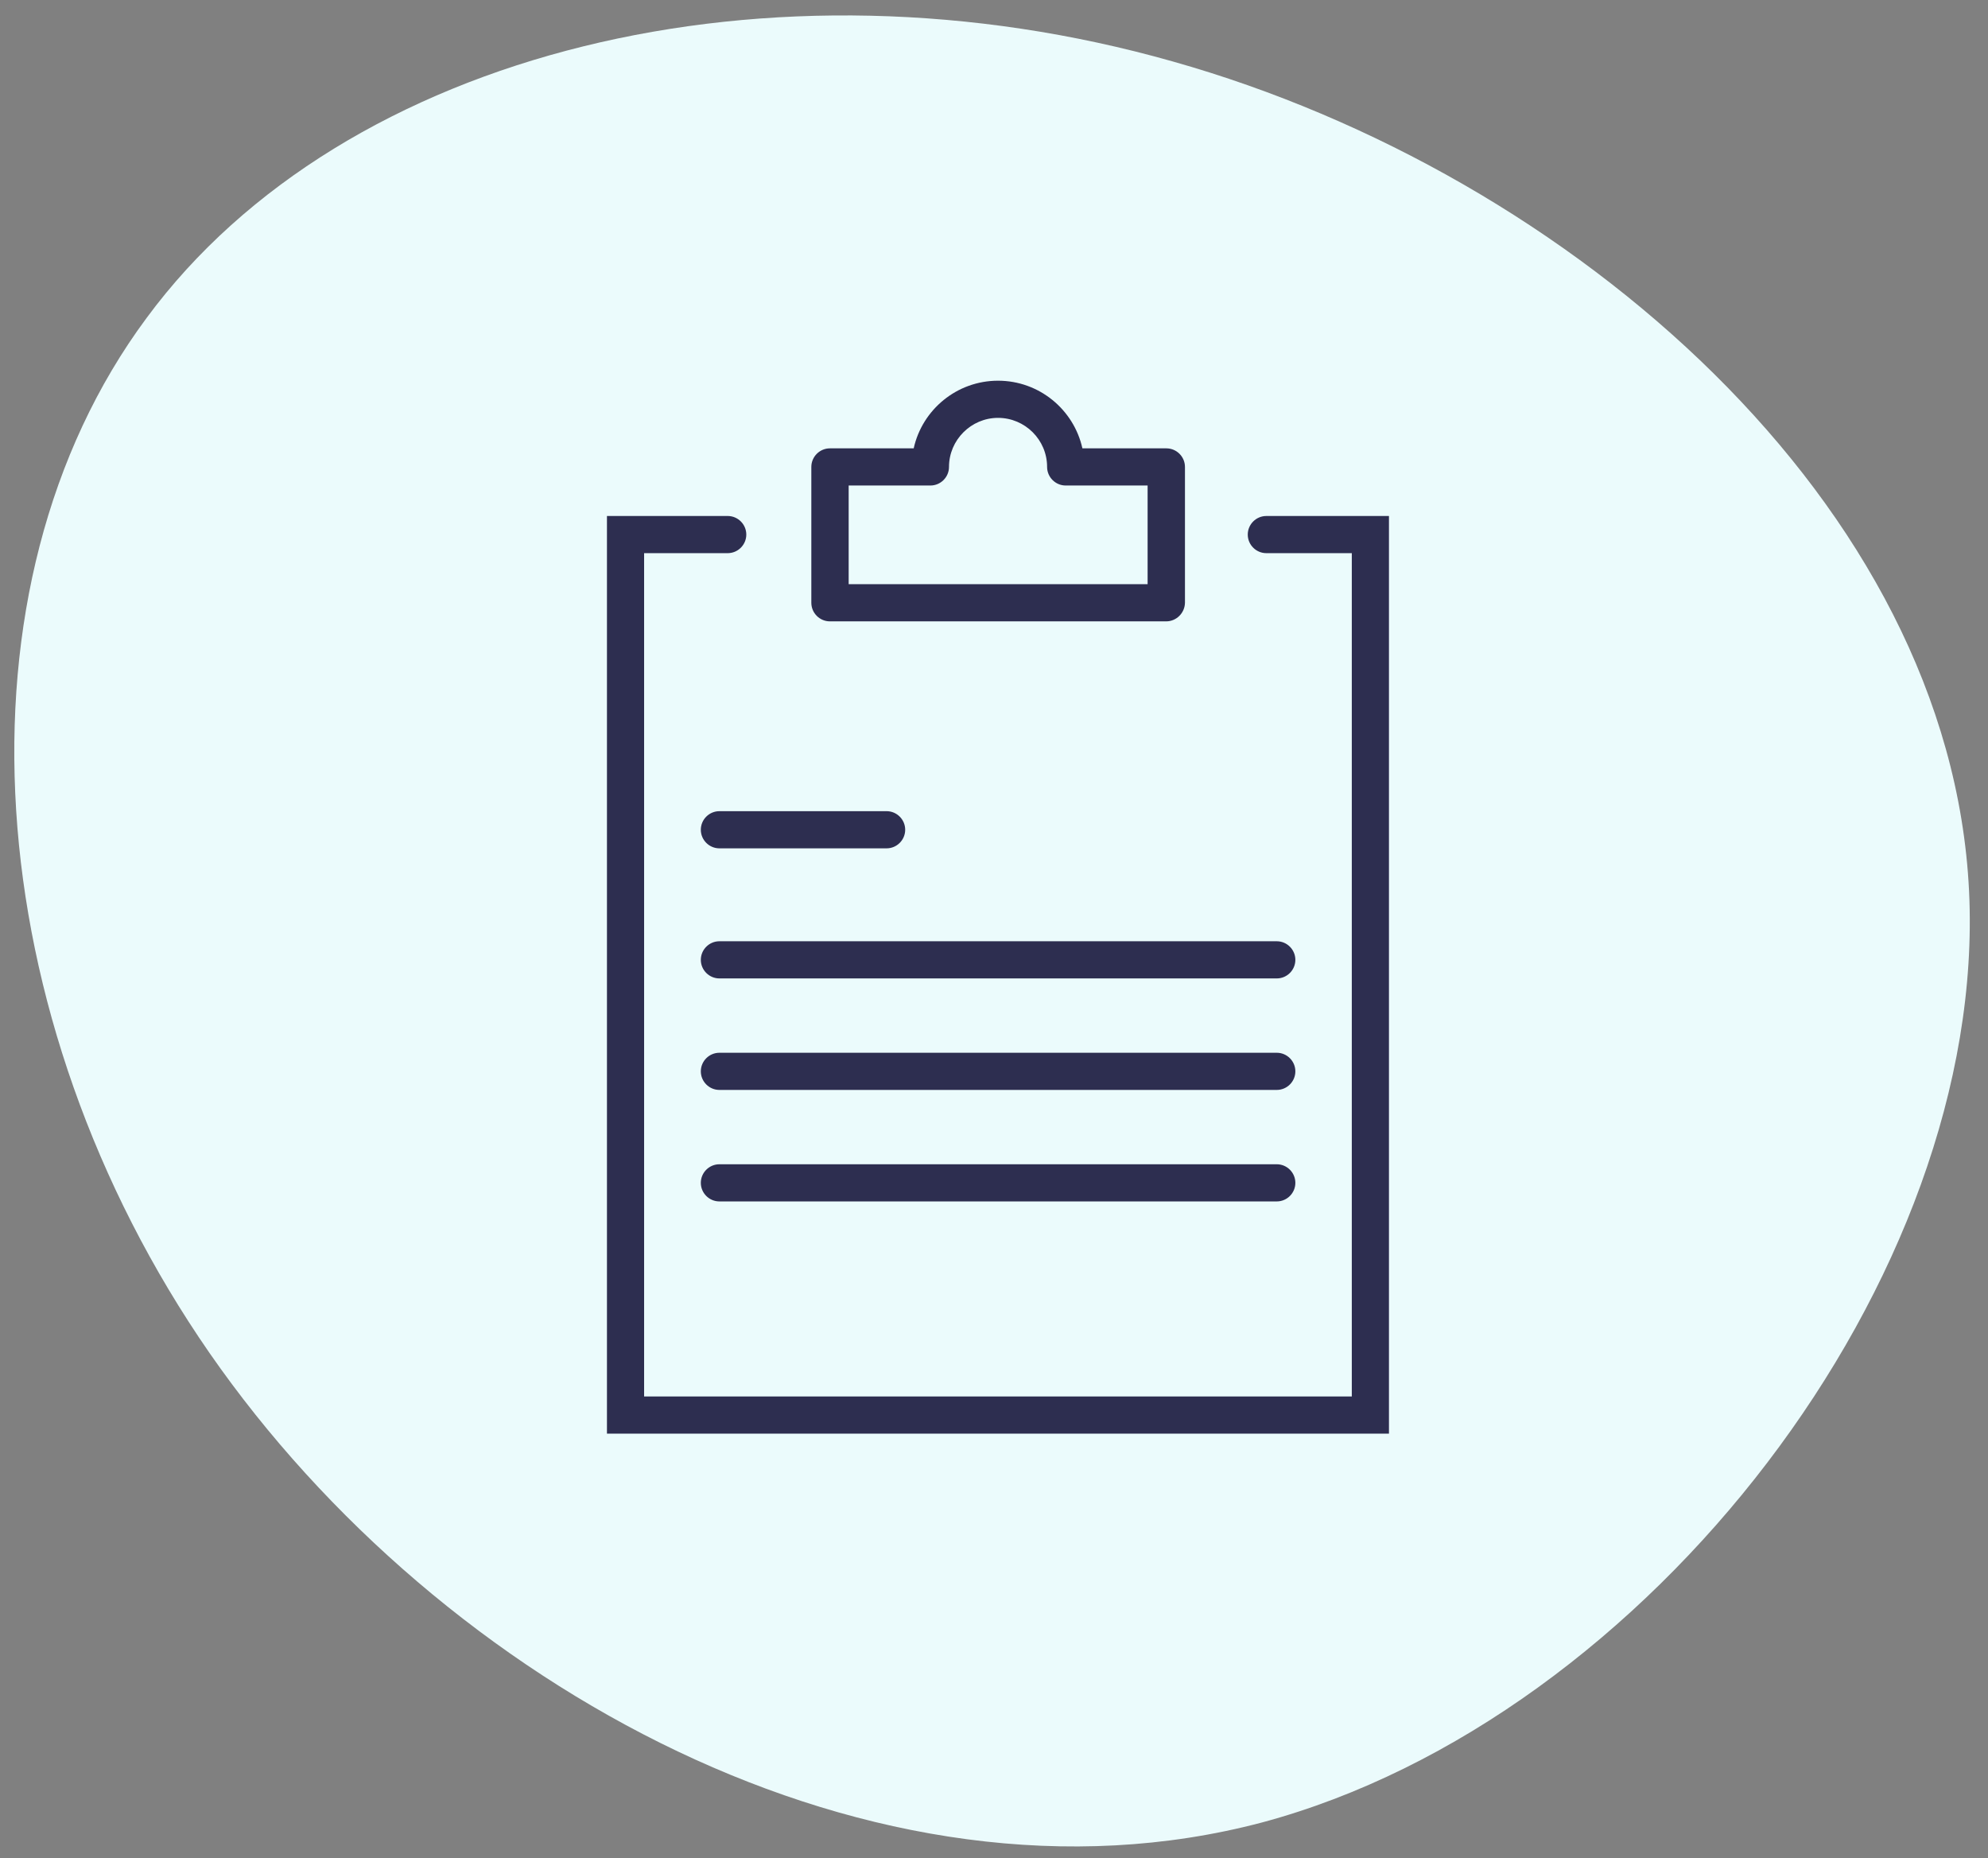
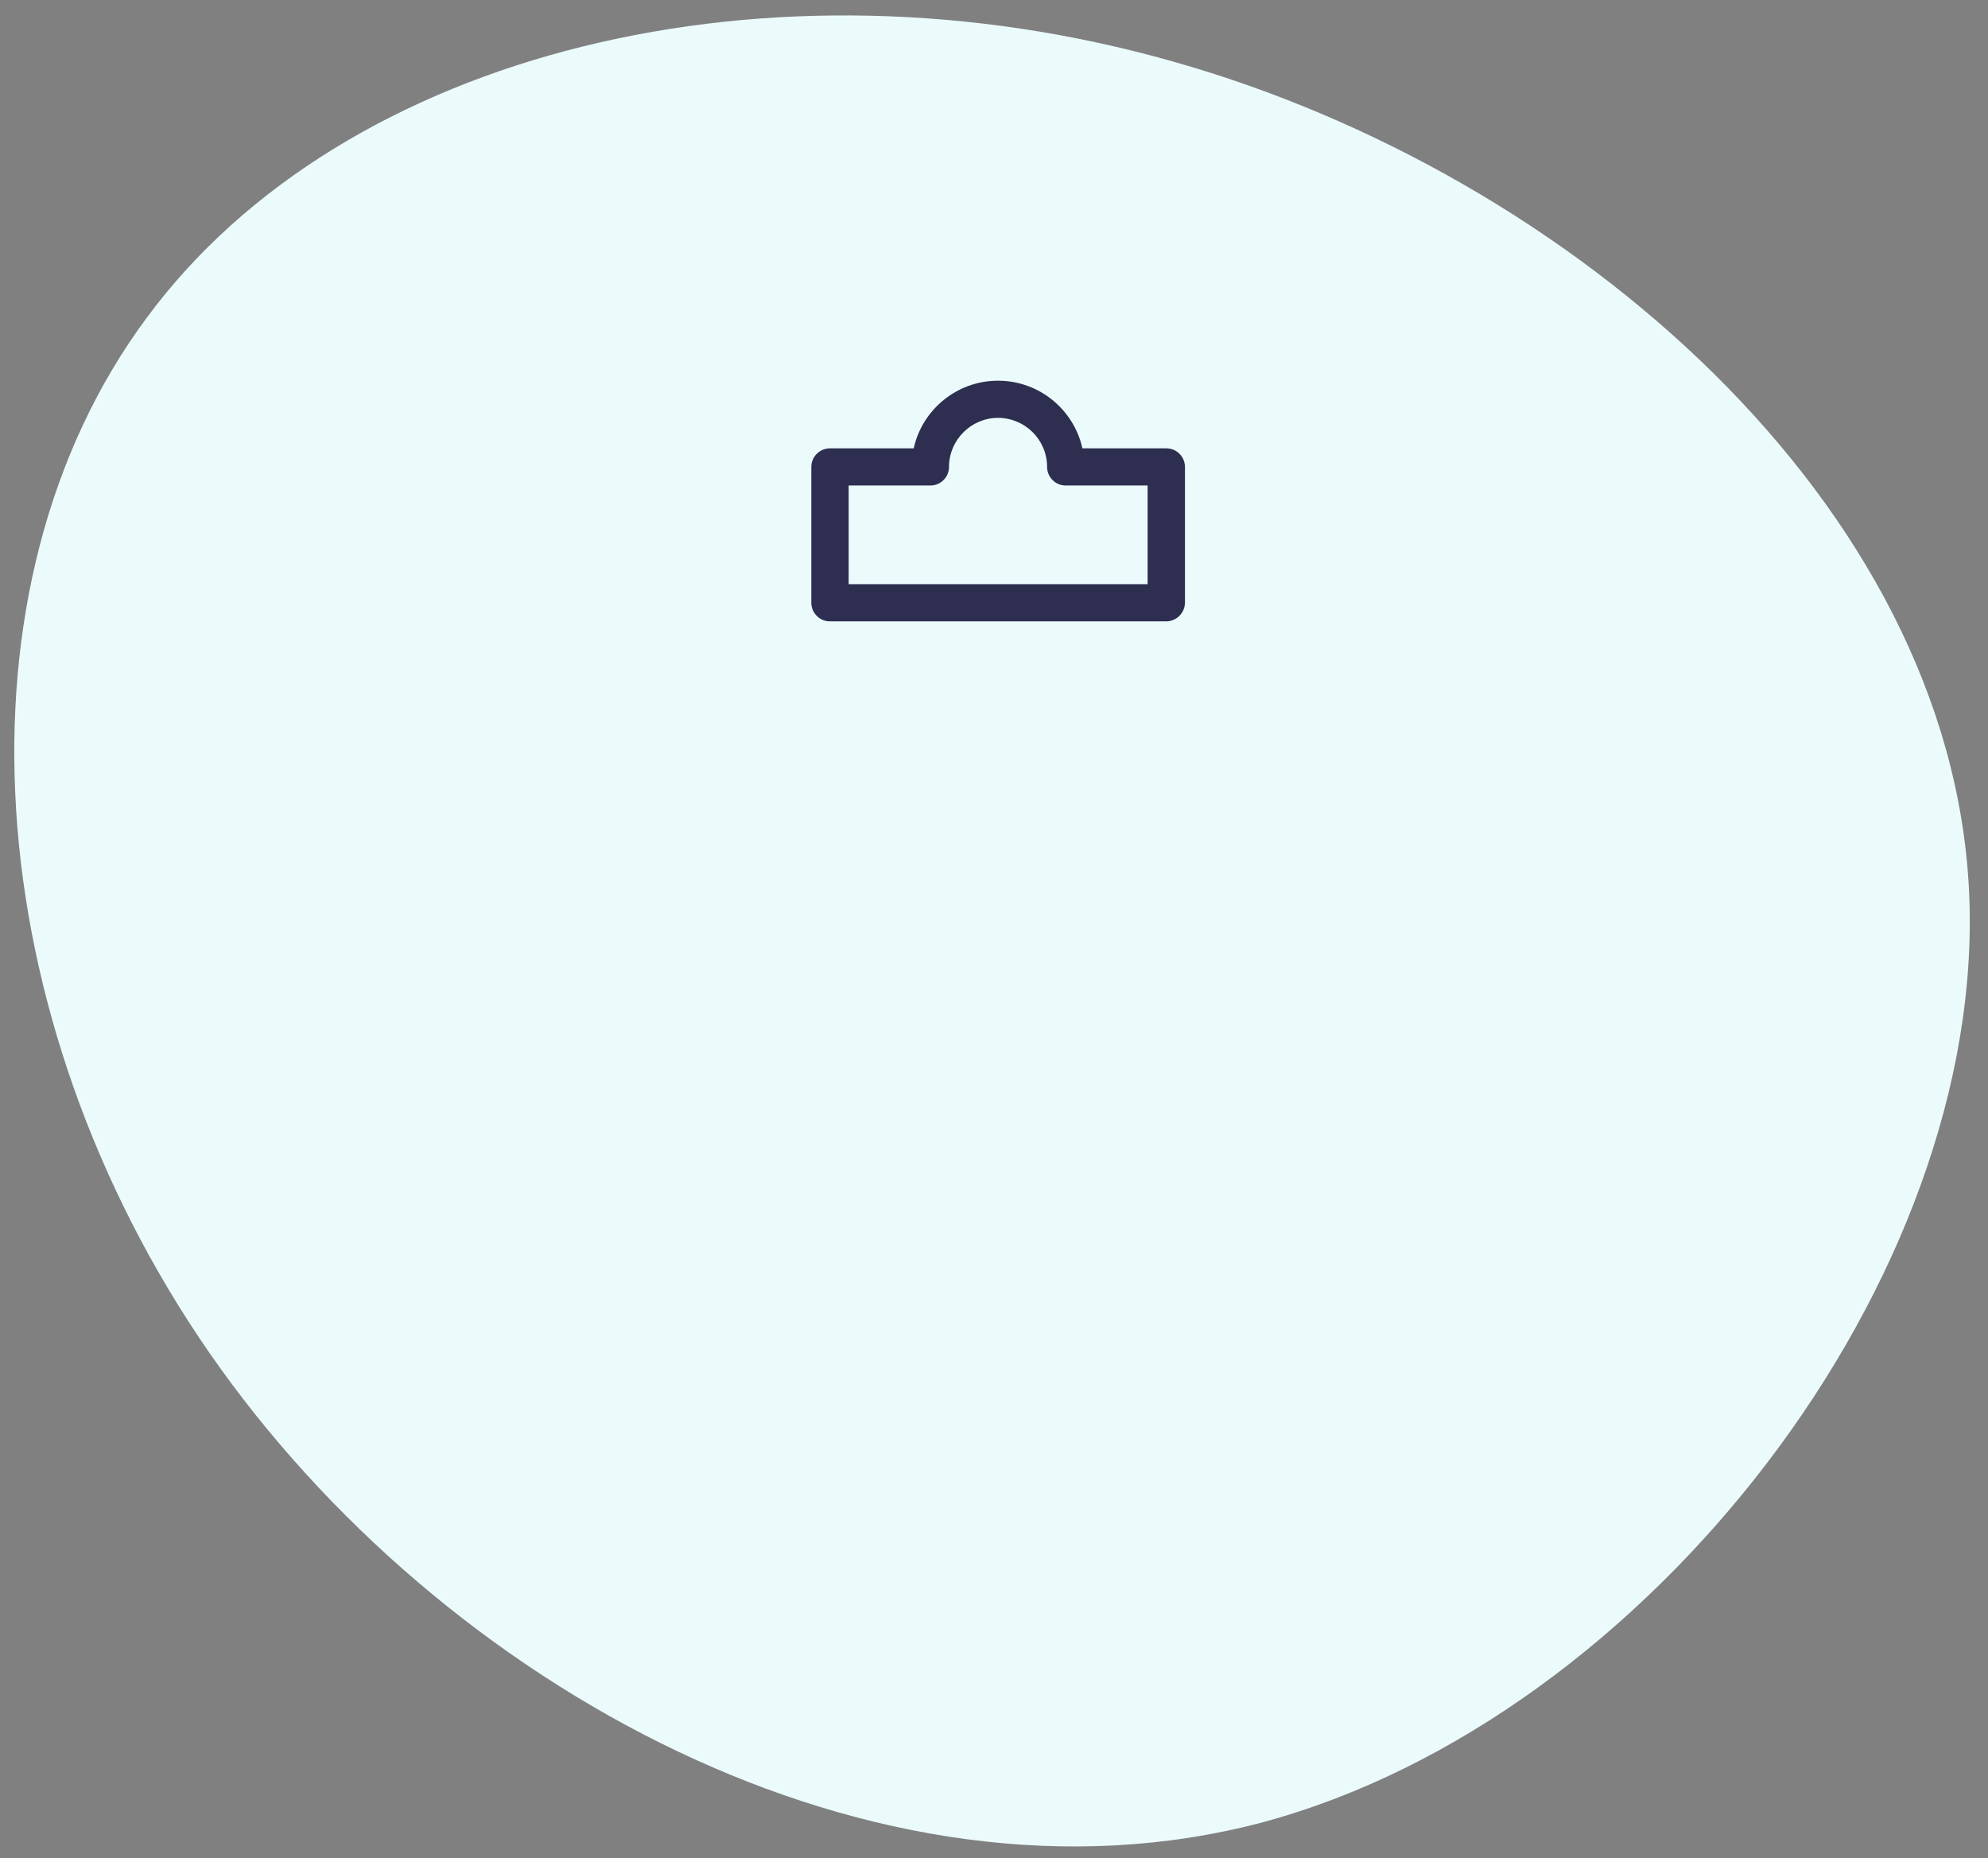
<svg xmlns="http://www.w3.org/2000/svg" version="1.1" id="Layer_1" x="0px" y="0px" viewBox="0 0 107 100" style="enable-background:new 0 0 107 100;" xml:space="preserve">
  <rect x="0" y="0" width="107" height="100" fill="#808080" stroke="none" />
  <style type="text/css">
	.st0{fill:#EBFBFC;}
	.st1{fill:#2D2E50;}
</style>
  <path id="Path_547" class="st0" d="M105.98,47.94C104.97,27.16,84.65,9.38,63.13,3.31C41.5-2.83,18.53,2.68,7.89,17.11  c-10.73,14.46-9.12,37.64,3.39,55.7c12.48,17.98,35.83,30.76,56.64,25.26C88.71,92.49,106.99,68.71,105.98,47.94z" />
-   <path class="st1" d="M68.72,52.65h-30c-0.55,0-1-0.45-1-1s0.45-1,1-1h30c0.55,0,1,0.45,1,1S69.27,52.65,68.72,52.65z" />
-   <path class="st1" d="M68.72,58.65h-30c-0.55,0-1-0.45-1-1s0.45-1,1-1h30c0.55,0,1,0.45,1,1S69.27,58.65,68.72,58.65z" />
-   <path class="st1" d="M68.72,64.65h-30c-0.55,0-1-0.45-1-1s0.45-1,1-1h30c0.55,0,1,0.45,1,1S69.27,64.65,68.72,64.65z" />
-   <path class="st1" d="M47.72,45.65h-9c-0.55,0-1-0.45-1-1s0.45-1,1-1h9c0.55,0,1,0.45,1,1S48.27,45.65,47.72,45.65z" />
  <g id="Group_581" transform="translate(-656.052 -67.634)">
-     <path class="st1" d="M730.81,144.78h-42.09V95.4h6.5c0.55,0,1,0.45,1,1s-0.45,1-1,1h-4.5v45.38h38.09V97.4h-4.6c-0.55,0-1-0.45-1-1   s0.45-1,1-1h6.6V144.78z" />
    <path class="st1" d="M718.82,101.07h-18.1c-0.55,0-1-0.45-1-1v-7.31c0-0.55,0.45-1,1-1h4.51c0.46-2.08,2.32-3.64,4.54-3.64   s4.08,1.56,4.54,3.64h4.52c0.55,0,1,0.45,1,1v7.31C719.82,100.62,719.37,101.07,718.82,101.07z M701.72,99.07h16.1v-5.31h-4.41   c-0.55,0-1-0.45-1-1c0-1.46-1.19-2.64-2.64-2.64s-2.64,1.19-2.64,2.64c0,0.55-0.45,1-1,1h-4.4V99.07z" />
  </g>
</svg>